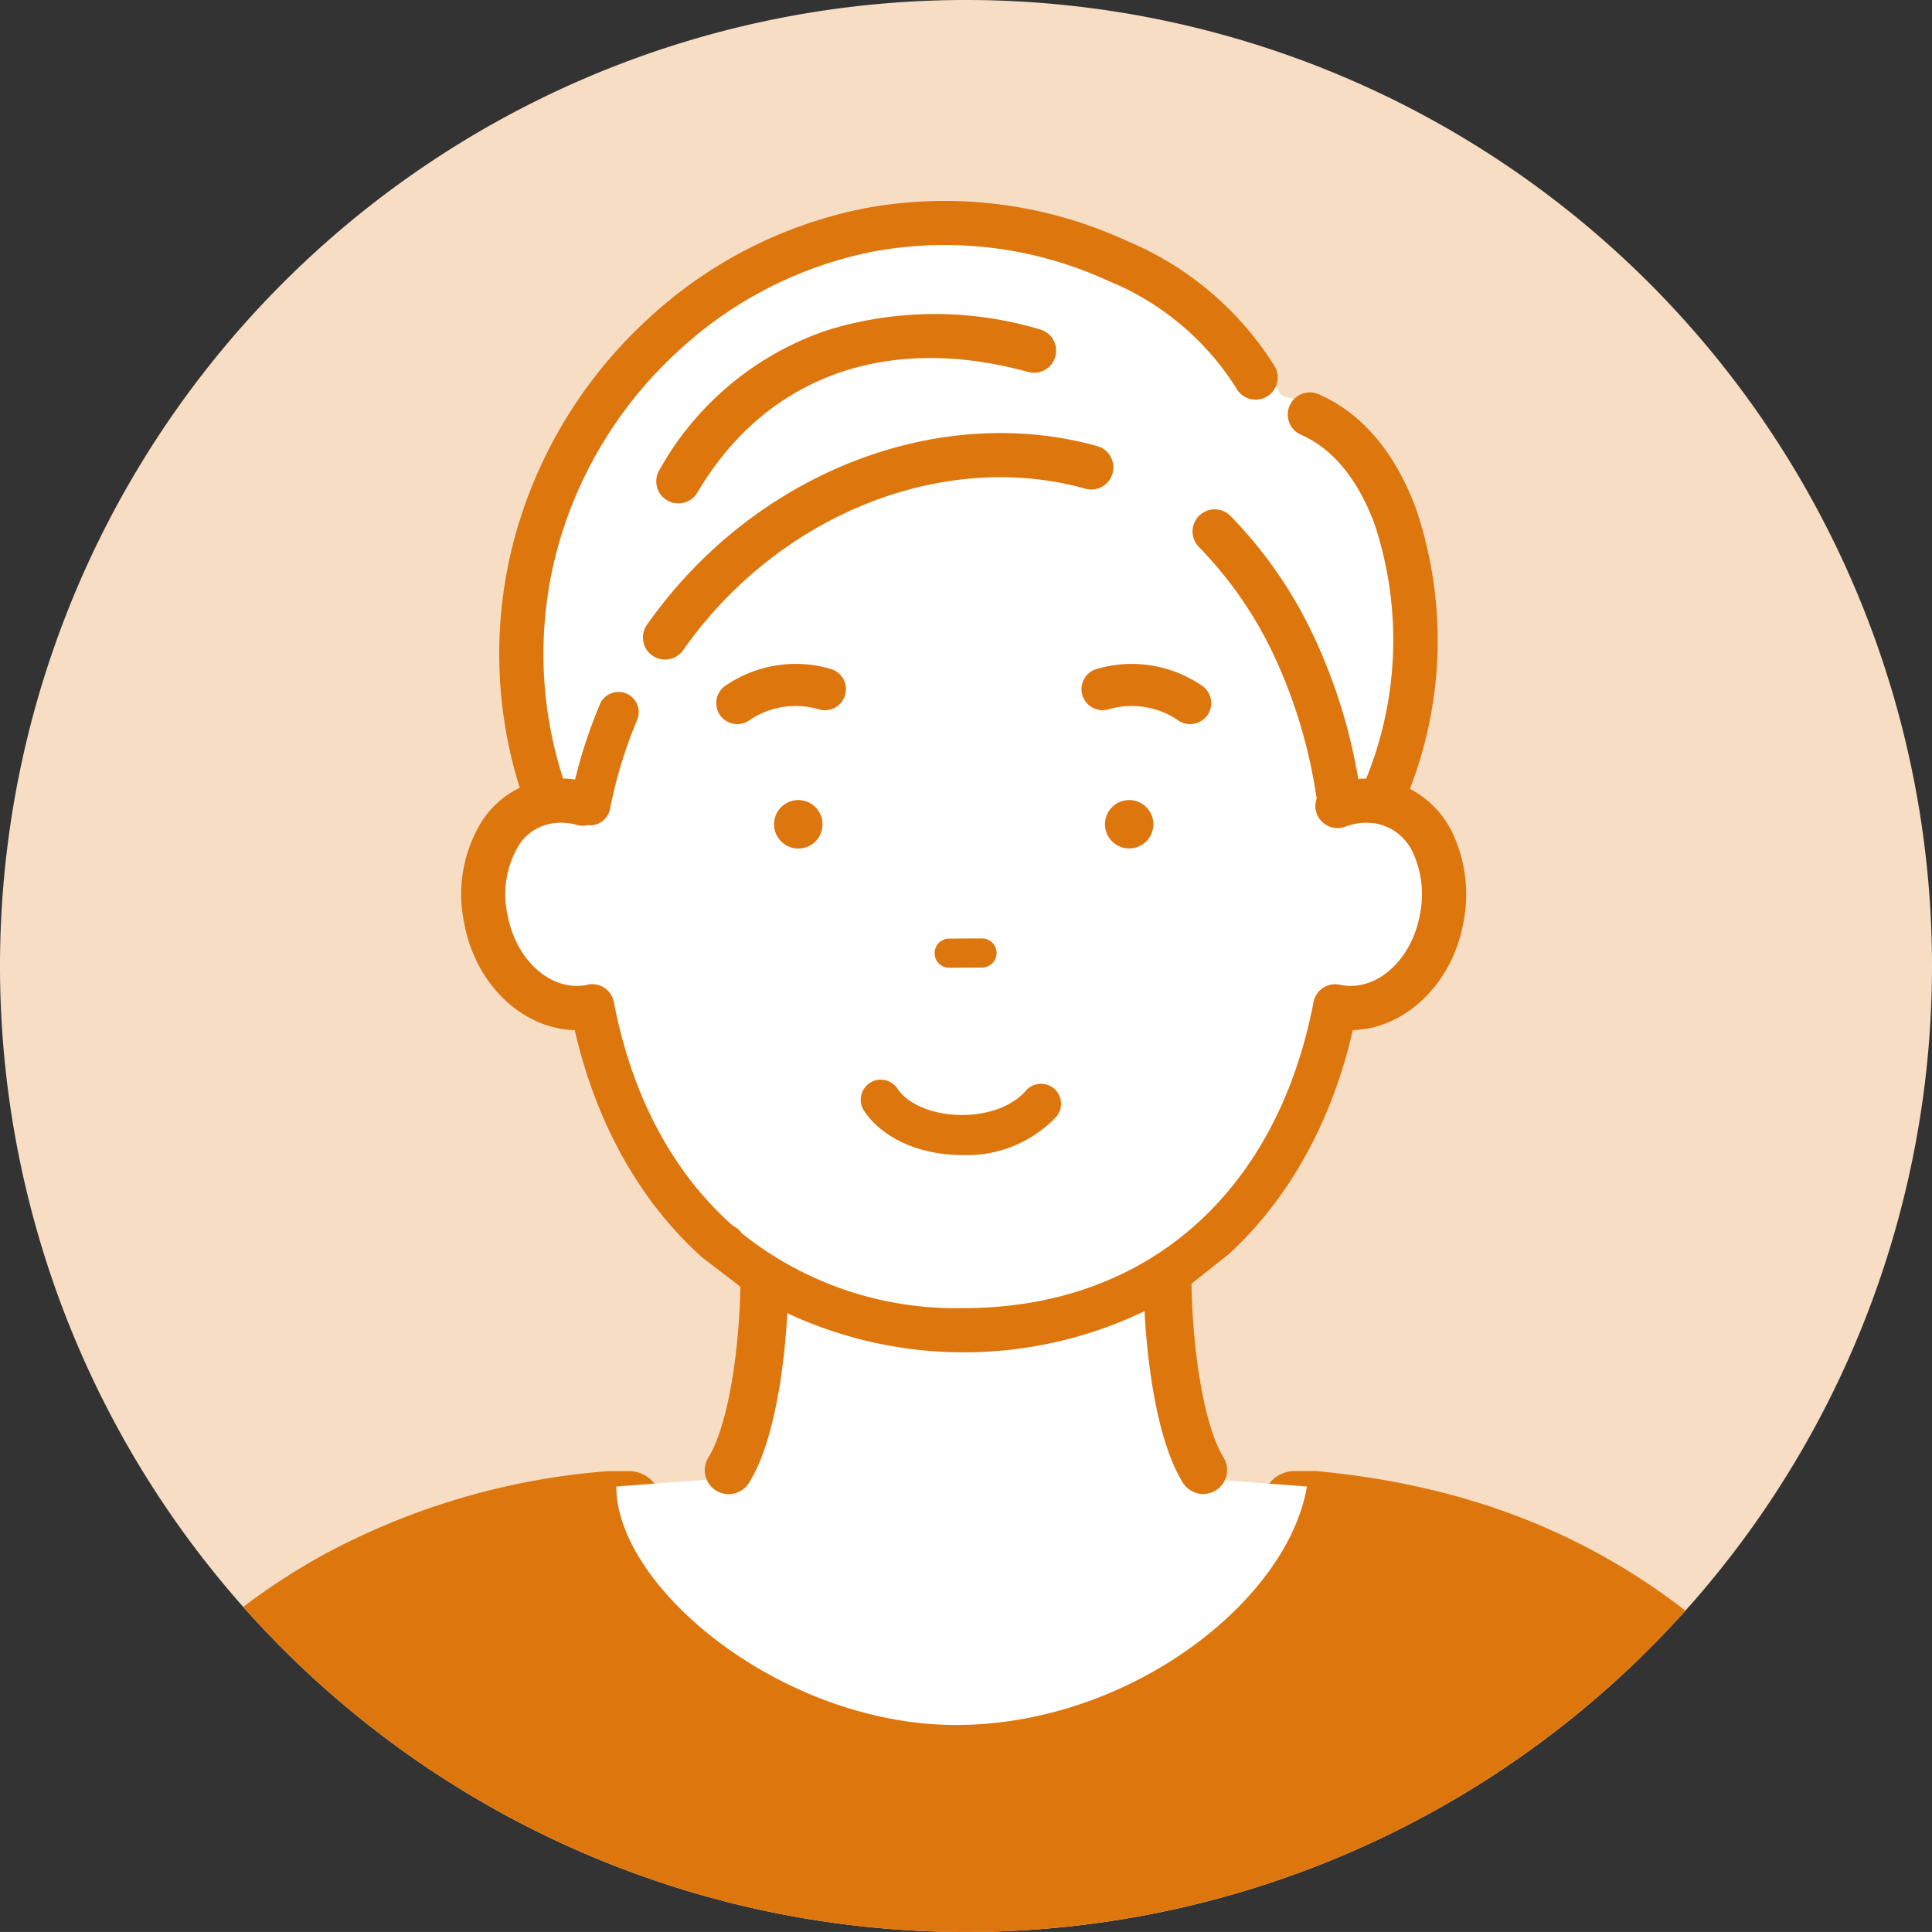
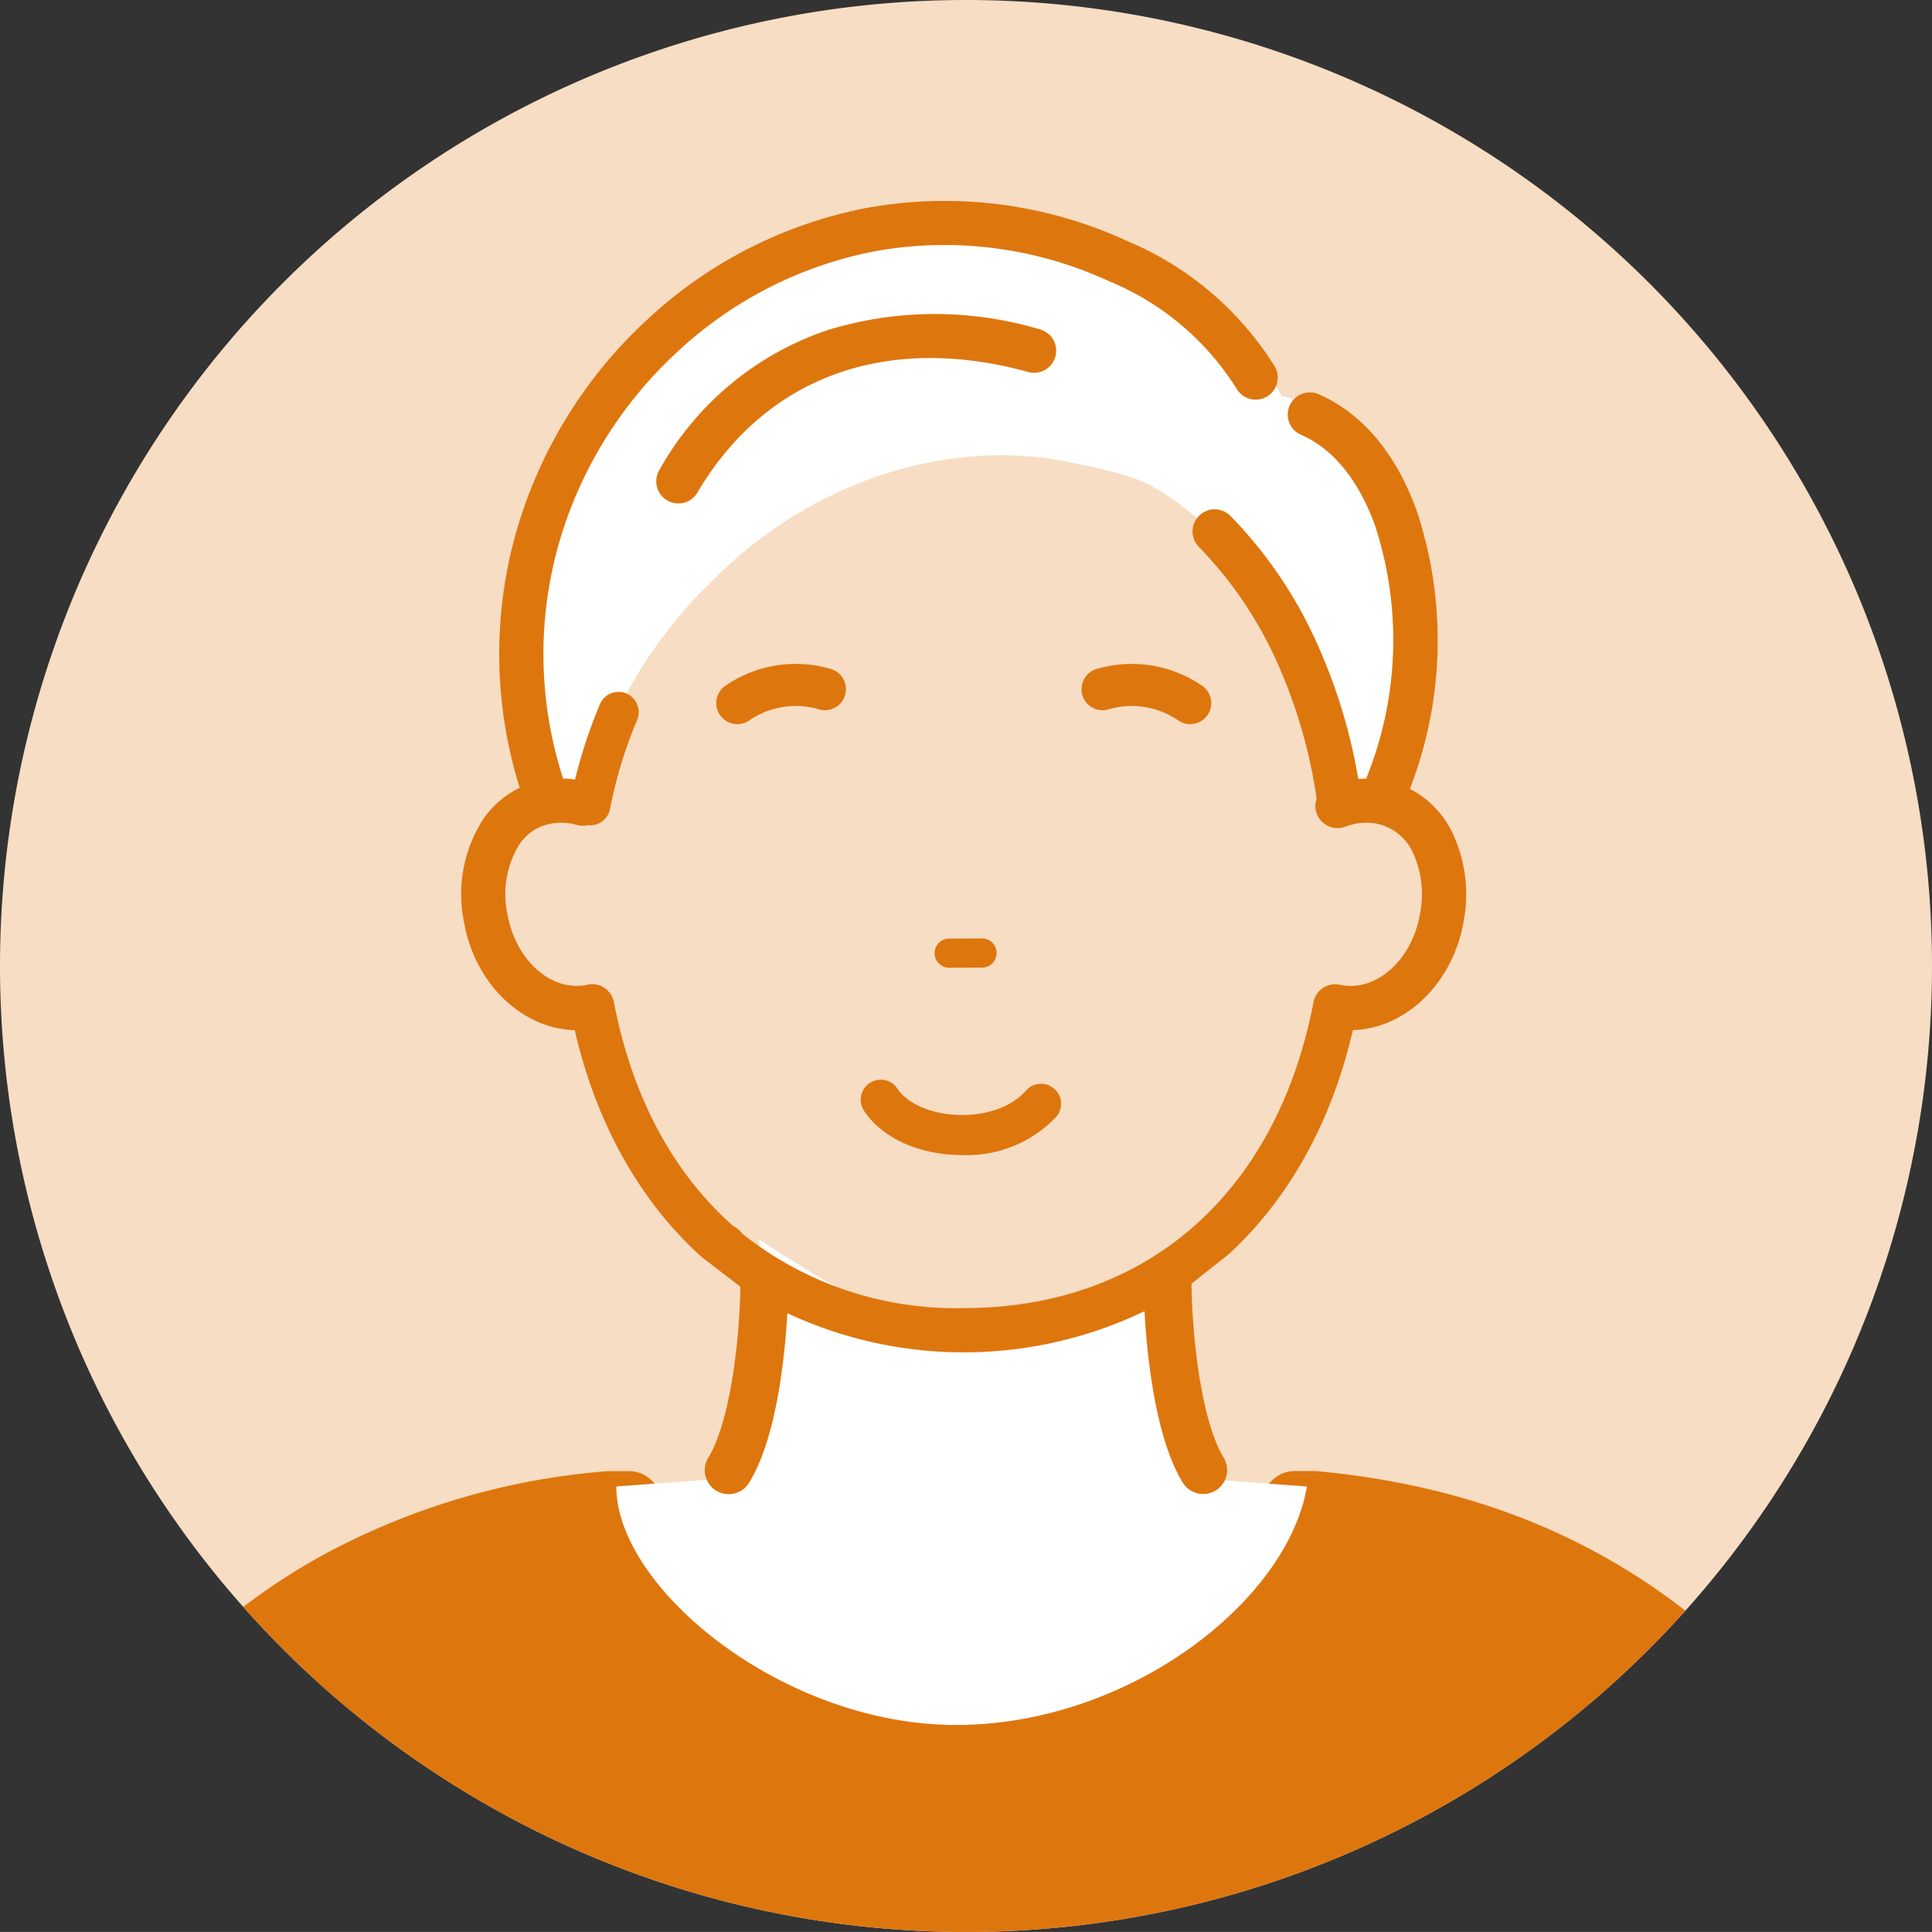
<svg xmlns="http://www.w3.org/2000/svg" id="member03" width="178" height="177.997" viewBox="0 0 178 177.997">
  <rect x="0" y="0" width="178" height="177.997" fill="#333333" stroke="none" />
  <g id="レイヤー_1" data-name="レイヤー 1">
    <path id="パス_2646" data-name="パス 2646" d="M178,89A89,89,0,1,1,89,0,89,89,0,0,1,178,89Z" fill="#f7ddc3" />
    <path id="パス_2647" data-name="パス 2647" d="M206.251,456.682a89,89,0,0,1-132.87-.348,60.519,60.519,0,0,1,7.255-4.728,65.642,65.642,0,0,1,26.2-7.766c.094-.008.185-.013.28-.013h1.808a2.943,2.943,0,0,1,2.341,1.151,2.892,2.892,0,0,1,.51,1l.139.485c.023.073.037.125.049.176l.013.036c1.389,4.681,5.513,9.281,11.612,12.954,5.311,3.2,11.593,5.261,16.007,5.261,4.459,0,10.764-2.069,16.057-5.271,6.067-3.674,10.172-8.263,11.557-12.928l.019-.069c.013-.047.026-.092.039-.136l.146-.51a2.9,2.9,0,0,1,.5-1,2.958,2.958,0,0,1,2.347-1.156h1.808c.094,0,.186.005.278.013,12.169,1.146,22.469,4.767,31.494,11.07Q205.063,455.763,206.251,456.682Z" transform="translate(-50.971 -308.288)" fill="#de760e" />
    <path id="パス_2648" data-name="パス 2648" d="M249.563,396.741c-1.771,10.553-16.369,21.971-32.327,21.971s-31.3-12.613-31.3-21.971l9.885-.742c2.1-3.4,2.911-9.9,3.186-14.158.107-1.8.137-6.421.107-7.838,5.106,3.245,11.157,7.383,17.3,7.827a35.139,35.139,0,0,0,3.765.077c5.654-.172,11.233-3.848,16.079-6.776,0,1.069.031,5.263.122,6.711.275,4.254,1.081,10.757,3.186,14.158Z" transform="translate(-129.154 -259.786)" fill="#fff" />
-     <path id="パス_2649" data-name="パス 2649" d="M189.129,217.852c-8.983,0-16.94-2.872-23.012-8.307-5.792-5.185-9.784-12.6-11.564-21.456a7.024,7.024,0,0,1-1.079.084c-4.159,0-7.948-3.706-8.814-8.624a11.166,11.166,0,0,1,1.493-8.3,6.951,6.951,0,0,1,4.56-2.95,7.352,7.352,0,0,1,1.3-.115,8.18,8.18,0,0,1,2.157.3l.191.038a33.932,33.932,0,0,1,2.417-8.237,43.089,43.089,0,0,1,9.1-12.464,39.448,39.448,0,0,1,27.135-11.26,37.339,37.339,0,0,1,6.746.62h.01l.039.007a39.494,39.494,0,0,1,4.947,1.252c3.6,1.164,10.689,6.468,15.443,16.3a50.081,50.081,0,0,1,3.956,13.725,7.877,7.877,0,0,1,2.077-.282,7.508,7.508,0,0,1,1.306.114,7.136,7.136,0,0,1,5.136,3.907,11.665,11.665,0,0,1,.918,7.338c-.869,4.917-4.66,8.624-8.82,8.624h0a7.182,7.182,0,0,1-1.073-.082c-1.781,8.858-5.775,16.27-11.568,21.455C206.065,214.98,198.109,217.852,189.129,217.852Z" transform="translate(-100.336 -94.859)" fill="#fff" />
    <path id="パス_2650" data-name="パス 2650" d="M162.942,120.738a7.372,7.372,0,0,0-3.268-.172c-11.66-32.188,20.679-64.143,52.5-49.84,7.054,3.169,11.244,5.971,15.153,12.444,11.956,2.557,15.61,24.167,9.029,37.4a7.339,7.339,0,0,0-3.67.305,42.279,42.279,0,0,0-3.988-14.106c-4.4-9.1-11.193-14.786-15.181-16.075a38.852,38.852,0,0,0-4.893-1.239c-.006,0-.015,0-.024,0-11.216-2.65-24.191,1.213-33.524,10.522a42.447,42.447,0,0,0-9.009,12.338,34.943,34.943,0,0,0-2.468,8.564Z" transform="translate(-109.221 -46.689)" fill="#fff" />
    <path id="パス_2651" data-name="パス 2651" d="M209.947,157.59c5.552-5.121,9.467-12.209,11.4-20.616,4.8-.119,9.183-4.243,10.191-9.937a13.265,13.265,0,0,0-1.071-8.351,8.956,8.956,0,0,0-3.864-3.938,37.821,37.821,0,0,0,.595-25.71c-1.9-5.229-5.014-8.911-9-10.645a2.02,2.02,0,0,0-2.277.458,2.064,2.064,0,0,0-.4.595,2.029,2.029,0,0,0,1.048,2.68c3.711,1.615,5.744,5.405,6.8,8.3a33.933,33.933,0,0,1-.794,23.381c-.244,0-.487.011-.73.028a50.775,50.775,0,0,0-3.824-12.537A40.351,40.351,0,0,0,210.6,90.16c-.17-.193-.357-.386-.544-.566a2.028,2.028,0,0,0-2.781-.092c-.034.028-.061.057-.1.092a1.855,1.855,0,0,0-.2.232,2.029,2.029,0,0,0,.2,2.646c.136.142.277.283.408.43l.04.046a36.433,36.433,0,0,1,6.7,10.045,47.324,47.324,0,0,1,3.689,12.662,2.011,2.011,0,0,0-.017,1.3,2.041,2.041,0,0,0,2.565,1.313c.045-.023.1-.034.147-.057l.113-.034a5.3,5.3,0,0,1,2.657-.232,4.716,4.716,0,0,1,3.371,2.612,9.214,9.214,0,0,1,.674,5.767c-.73,4.159-3.954,7.076-7.177,6.51-.034-.006-.061-.006-.085-.012-.051-.011-.1-.028-.153-.034a2.036,2.036,0,0,0-2.385,1.609c-3.388,17.653-15.438,28.191-32.23,28.191a31.562,31.562,0,0,1-20.435-6.883,2.032,2.032,0,0,0-.792-.675c-5.49-4.832-9.32-11.857-11-20.633a2.04,2.04,0,0,0-2.38-1.62l-.2.051a.118.118,0,0,0-.046.006c-3.223.566-6.441-2.352-7.177-6.51a8.73,8.73,0,0,1,1.088-6.447,4.46,4.46,0,0,1,2.969-1.932,5.276,5.276,0,0,1,2.362.136,2.065,2.065,0,0,0,1.02.011.952.952,0,0,0,.176.017,1.866,1.866,0,0,0,1.83-1.507,41.619,41.619,0,0,1,2.5-8.2,1.86,1.86,0,0,0-.985-2.431l-.006-.005c-.005,0-.005-.006-.011-.006a1.832,1.832,0,0,0-.414-.119h-.011a1.856,1.856,0,0,0-2.006,1.122,46.275,46.275,0,0,0-2.289,6.929,9.045,9.045,0,0,0-1.1-.092,37.23,37.23,0,0,1-.544-21.1,38.391,38.391,0,0,1,11.019-18.163,36.916,36.916,0,0,1,18.106-9.291,36.076,36.076,0,0,1,21.659,2.707A25.1,25.1,0,0,1,210.7,77.988a2.034,2.034,0,0,0,2.822.561,1.992,1.992,0,0,0,.736-.889,2.031,2.031,0,0,0-.175-1.938,29.4,29.4,0,0,0-13.59-11.472A40.124,40.124,0,0,0,176.4,61.257a40.986,40.986,0,0,0-20.111,10.306,42.489,42.489,0,0,0-12.181,20.089,41.177,41.177,0,0,0,.482,23,8.638,8.638,0,0,0-3.371,2.9,12.778,12.778,0,0,0-1.762,9.489c1.008,5.705,5.388,9.823,10.2,9.937,1.966,8.566,5.994,15.772,11.71,20.916l4.073,3.121a38.433,38.433,0,0,0,40.445-.2Z" transform="translate(-96.705 -42.07)" fill="#de760e" />
-     <path id="パス_2652" data-name="パス 2652" d="M237.23,134.367a2.036,2.036,0,0,0-1.4-2.515c-.392-.111-.79-.217-1.218-.32l-.238-.058h-.024c-12.082-2.764-25.55,1.482-35.207,11.116a42.993,42.993,0,0,0-4.809,5.719,2.036,2.036,0,1,0,3.332,2.341,39.038,39.038,0,0,1,4.352-5.178c8.727-8.7,20.843-12.529,31.62-9.983l.231.054h0c.284.072.564.146.846.226a2.034,2.034,0,0,0,2.515-1.4Z" transform="translate(-134.728 -90.746)" fill="#de760e" />
    <path id="パス_2653" data-name="パス 2653" d="M200.022,112.187a2.035,2.035,0,0,0,1.756-1c6.286-10.67,17.4-14.716,30.5-11.1a2.036,2.036,0,0,0,1.083-3.925,33.751,33.751,0,0,0-19.583.057,27.963,27.963,0,0,0-15.508,12.9,2.035,2.035,0,0,0,1.752,3.069Z" transform="translate(-137.524 -65.807)" fill="#de760e" />
-     <path id="パス_2654" data-name="パス 2654" d="M333.36,243.609a2.229,2.229,0,1,0,.65-1.582,2.232,2.232,0,0,0-.65,1.582Z" transform="translate(-231.555 -167.659)" fill="#de760e" />
-     <path id="パス_2655" data-name="パス 2655" d="M235.736,241.371a2.233,2.233,0,1,0,1.58.656,2.237,2.237,0,0,0-1.58-.656Z" transform="translate(-162.187 -167.659)" fill="#de760e" />
    <path id="パス_2656" data-name="パス 2656" d="M336.63,205.778a1.939,1.939,0,0,0,.692-3.553,11.447,11.447,0,0,0-9.681-1.489,1.938,1.938,0,0,0,1.155,3.7,7.59,7.59,0,0,1,6.469,1.077A1.926,1.926,0,0,0,336.63,205.778Z" transform="translate(-226.638 -139.091)" fill="#de760e" />
    <path id="パス_2657" data-name="パス 2657" d="M227.946,203.159a1.938,1.938,0,0,0-1.273-2.428,11.44,11.44,0,0,0-9.678,1.49,1.939,1.939,0,0,0,2.056,3.289,7.585,7.585,0,0,1,6.466-1.077A1.94,1.94,0,0,0,227.946,203.159Z" transform="translate(-150.094 -139.088)" fill="#de760e" />
    <path id="パス_2658" data-name="パス 2658" d="M263.054,326.557a1.846,1.846,0,1,0-3.078,2.039c1.527,2.306,4.556,3.819,8.1,4.049.32.02.639.031.954.031a11.351,11.351,0,0,0,8.645-3.515,1.845,1.845,0,0,0-2.789-2.417c-1.338,1.542-3.857,2.392-6.572,2.216C265.951,328.809,263.935,327.887,263.054,326.557Z" transform="translate(-180.368 -226.256)" fill="#de760e" />
    <path id="パス_2659" data-name="パス 2659" d="M286.336,285.8l-3.032.013a1.34,1.34,0,0,1-1.348-1.334v-.007a1.34,1.34,0,0,1,1.334-1.344l3.029-.015a1.341,1.341,0,0,1,1.35,1.333v.008A1.348,1.348,0,0,1,286.336,285.8Z" transform="translate(-195.85 -196.652)" fill="#de760e" />
    <path id="パス_2660" data-name="パス 2660" d="M345.2,386.452c.018.407.038.819.064,1.241.252,3.965,1.043,11.213,3.512,15.193a2.207,2.207,0,0,0,3.75-2.327c-1.412-2.274-2.482-7.189-2.859-13.14-.079-1.287-.117-2.5-.114-3.615a2.213,2.213,0,0,0-.056-.494Z" transform="translate(-239.78 -266.25)" fill="#de760e" />
    <path id="パス_2661" data-name="パス 2661" d="M215.882,381.282c.022,1.637-.015,3.227-.111,4.725-.373,5.95-1.442,10.863-2.858,13.141a2.206,2.206,0,0,0,3.747,2.329c2.478-3.987,3.266-11.232,3.514-15.193.048-.754.082-1.531.1-2.323Z" transform="translate(-147.661 -264.842)" fill="#de760e" />
  </g>
</svg>